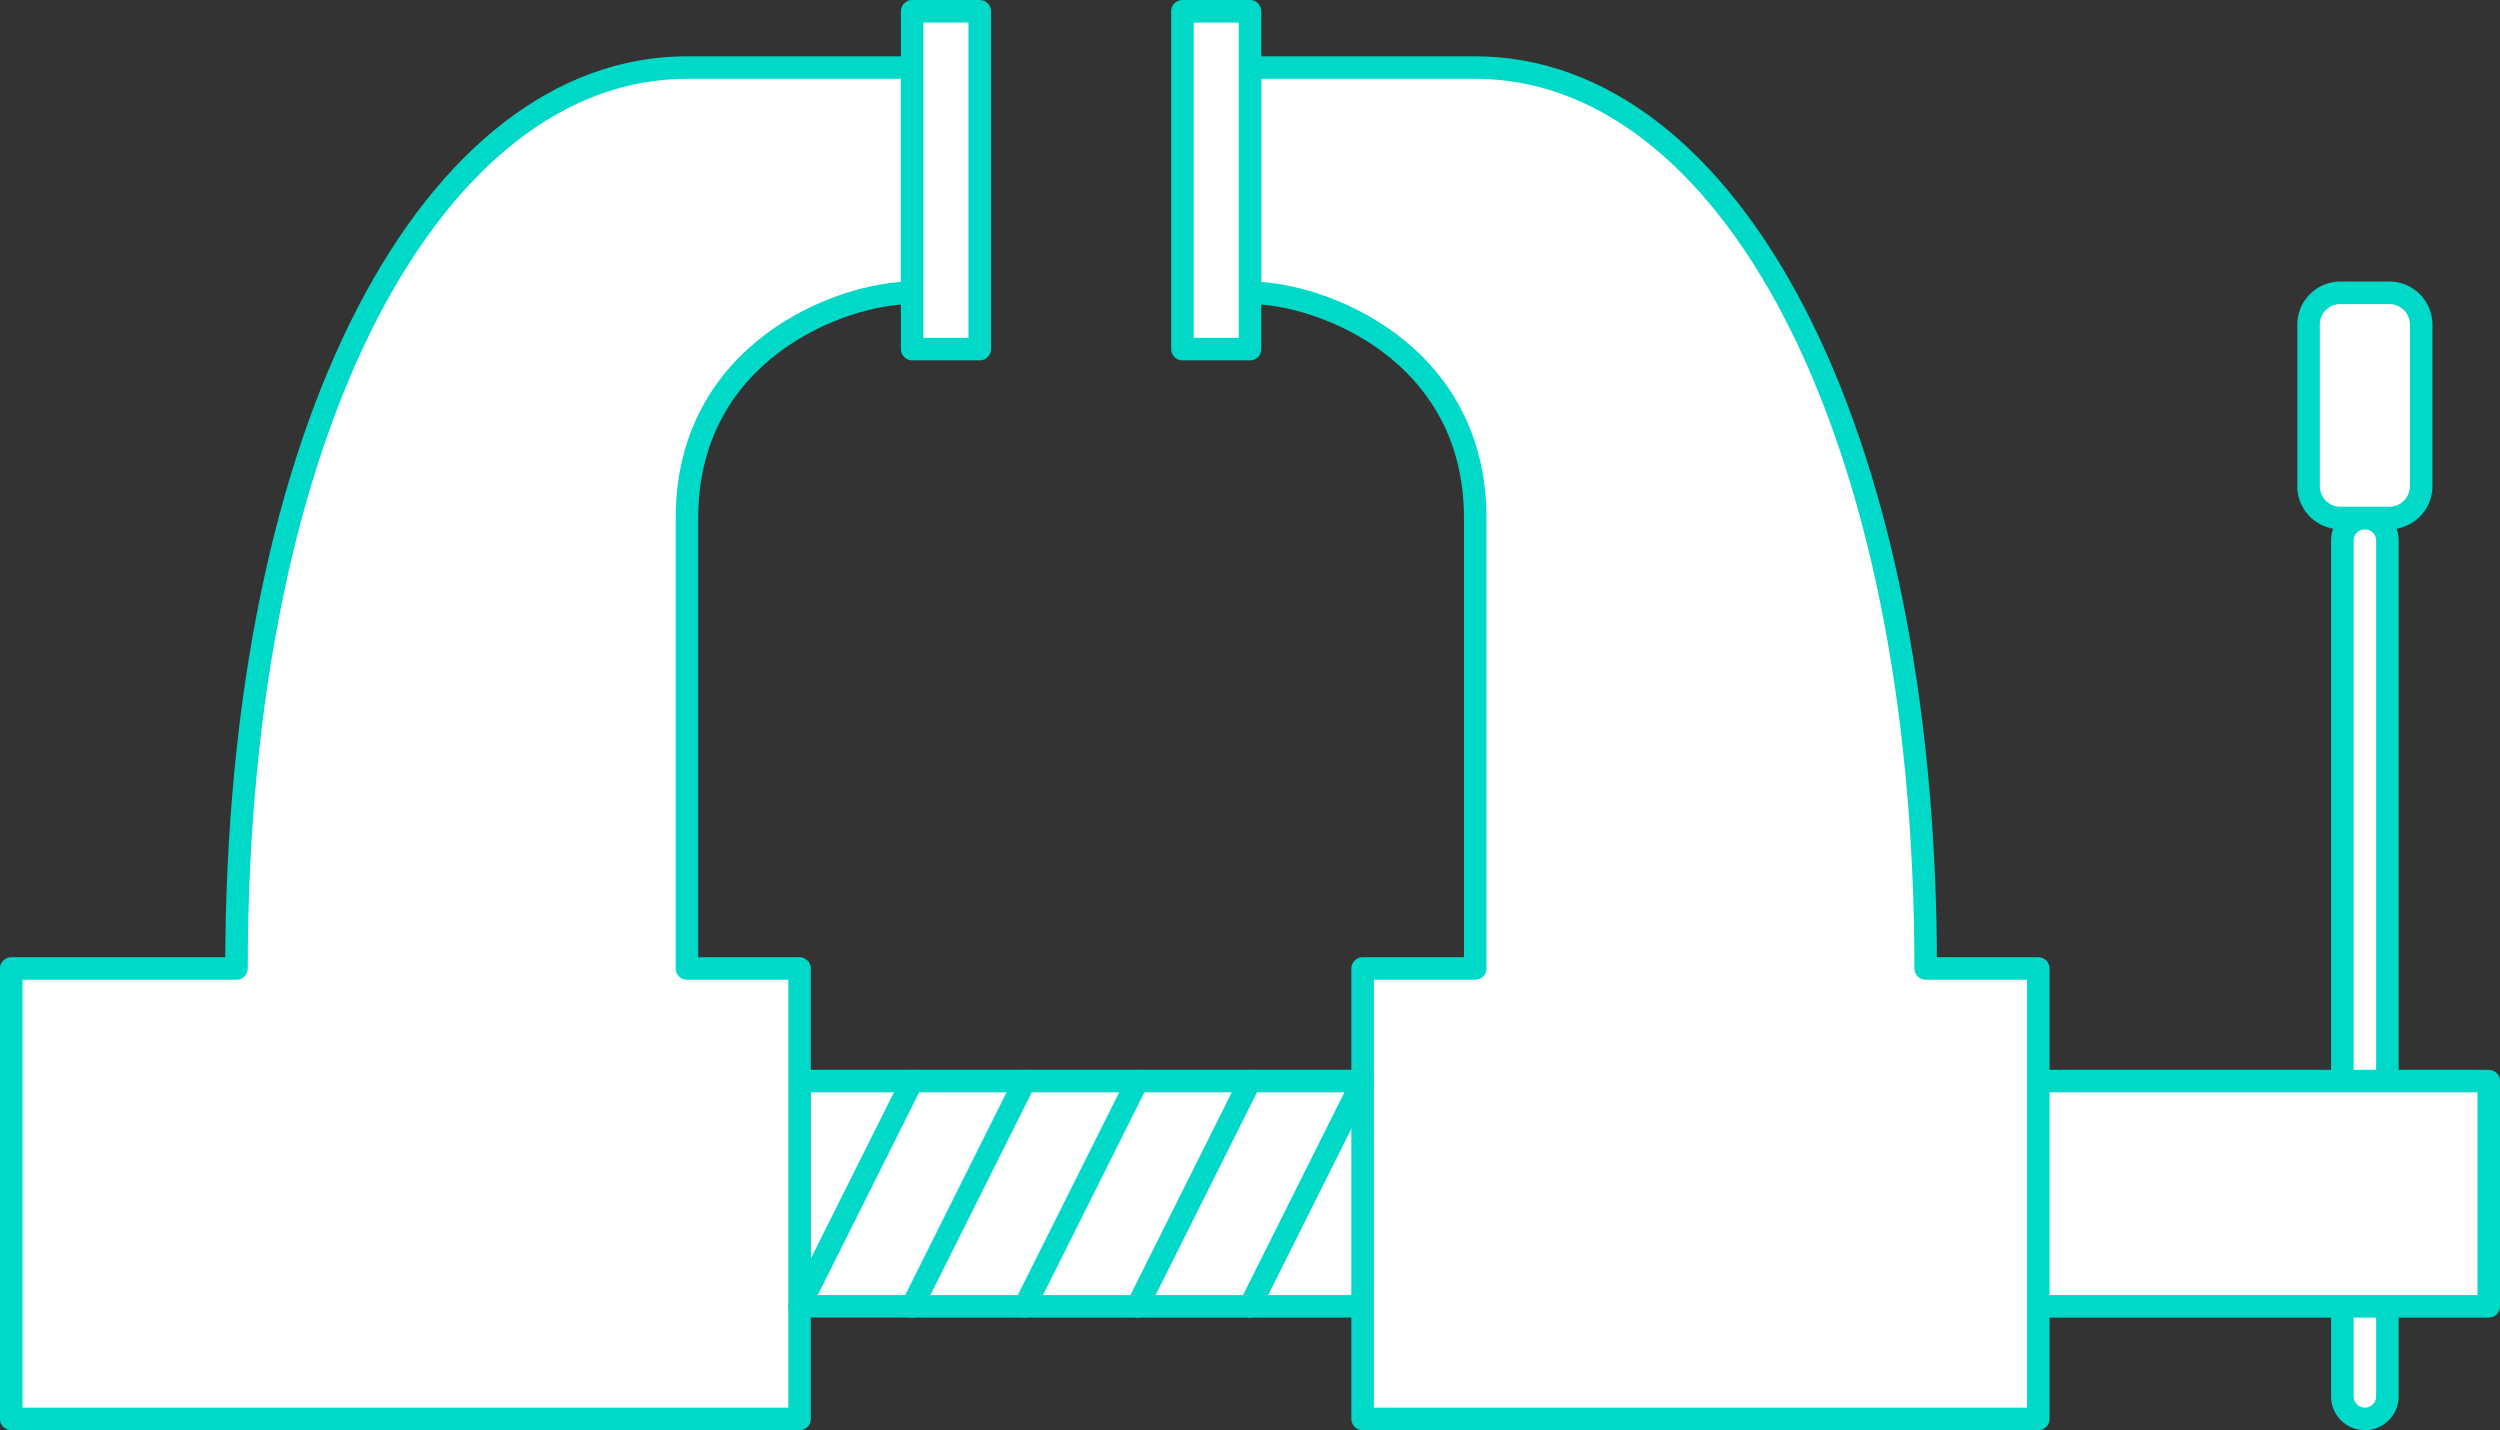
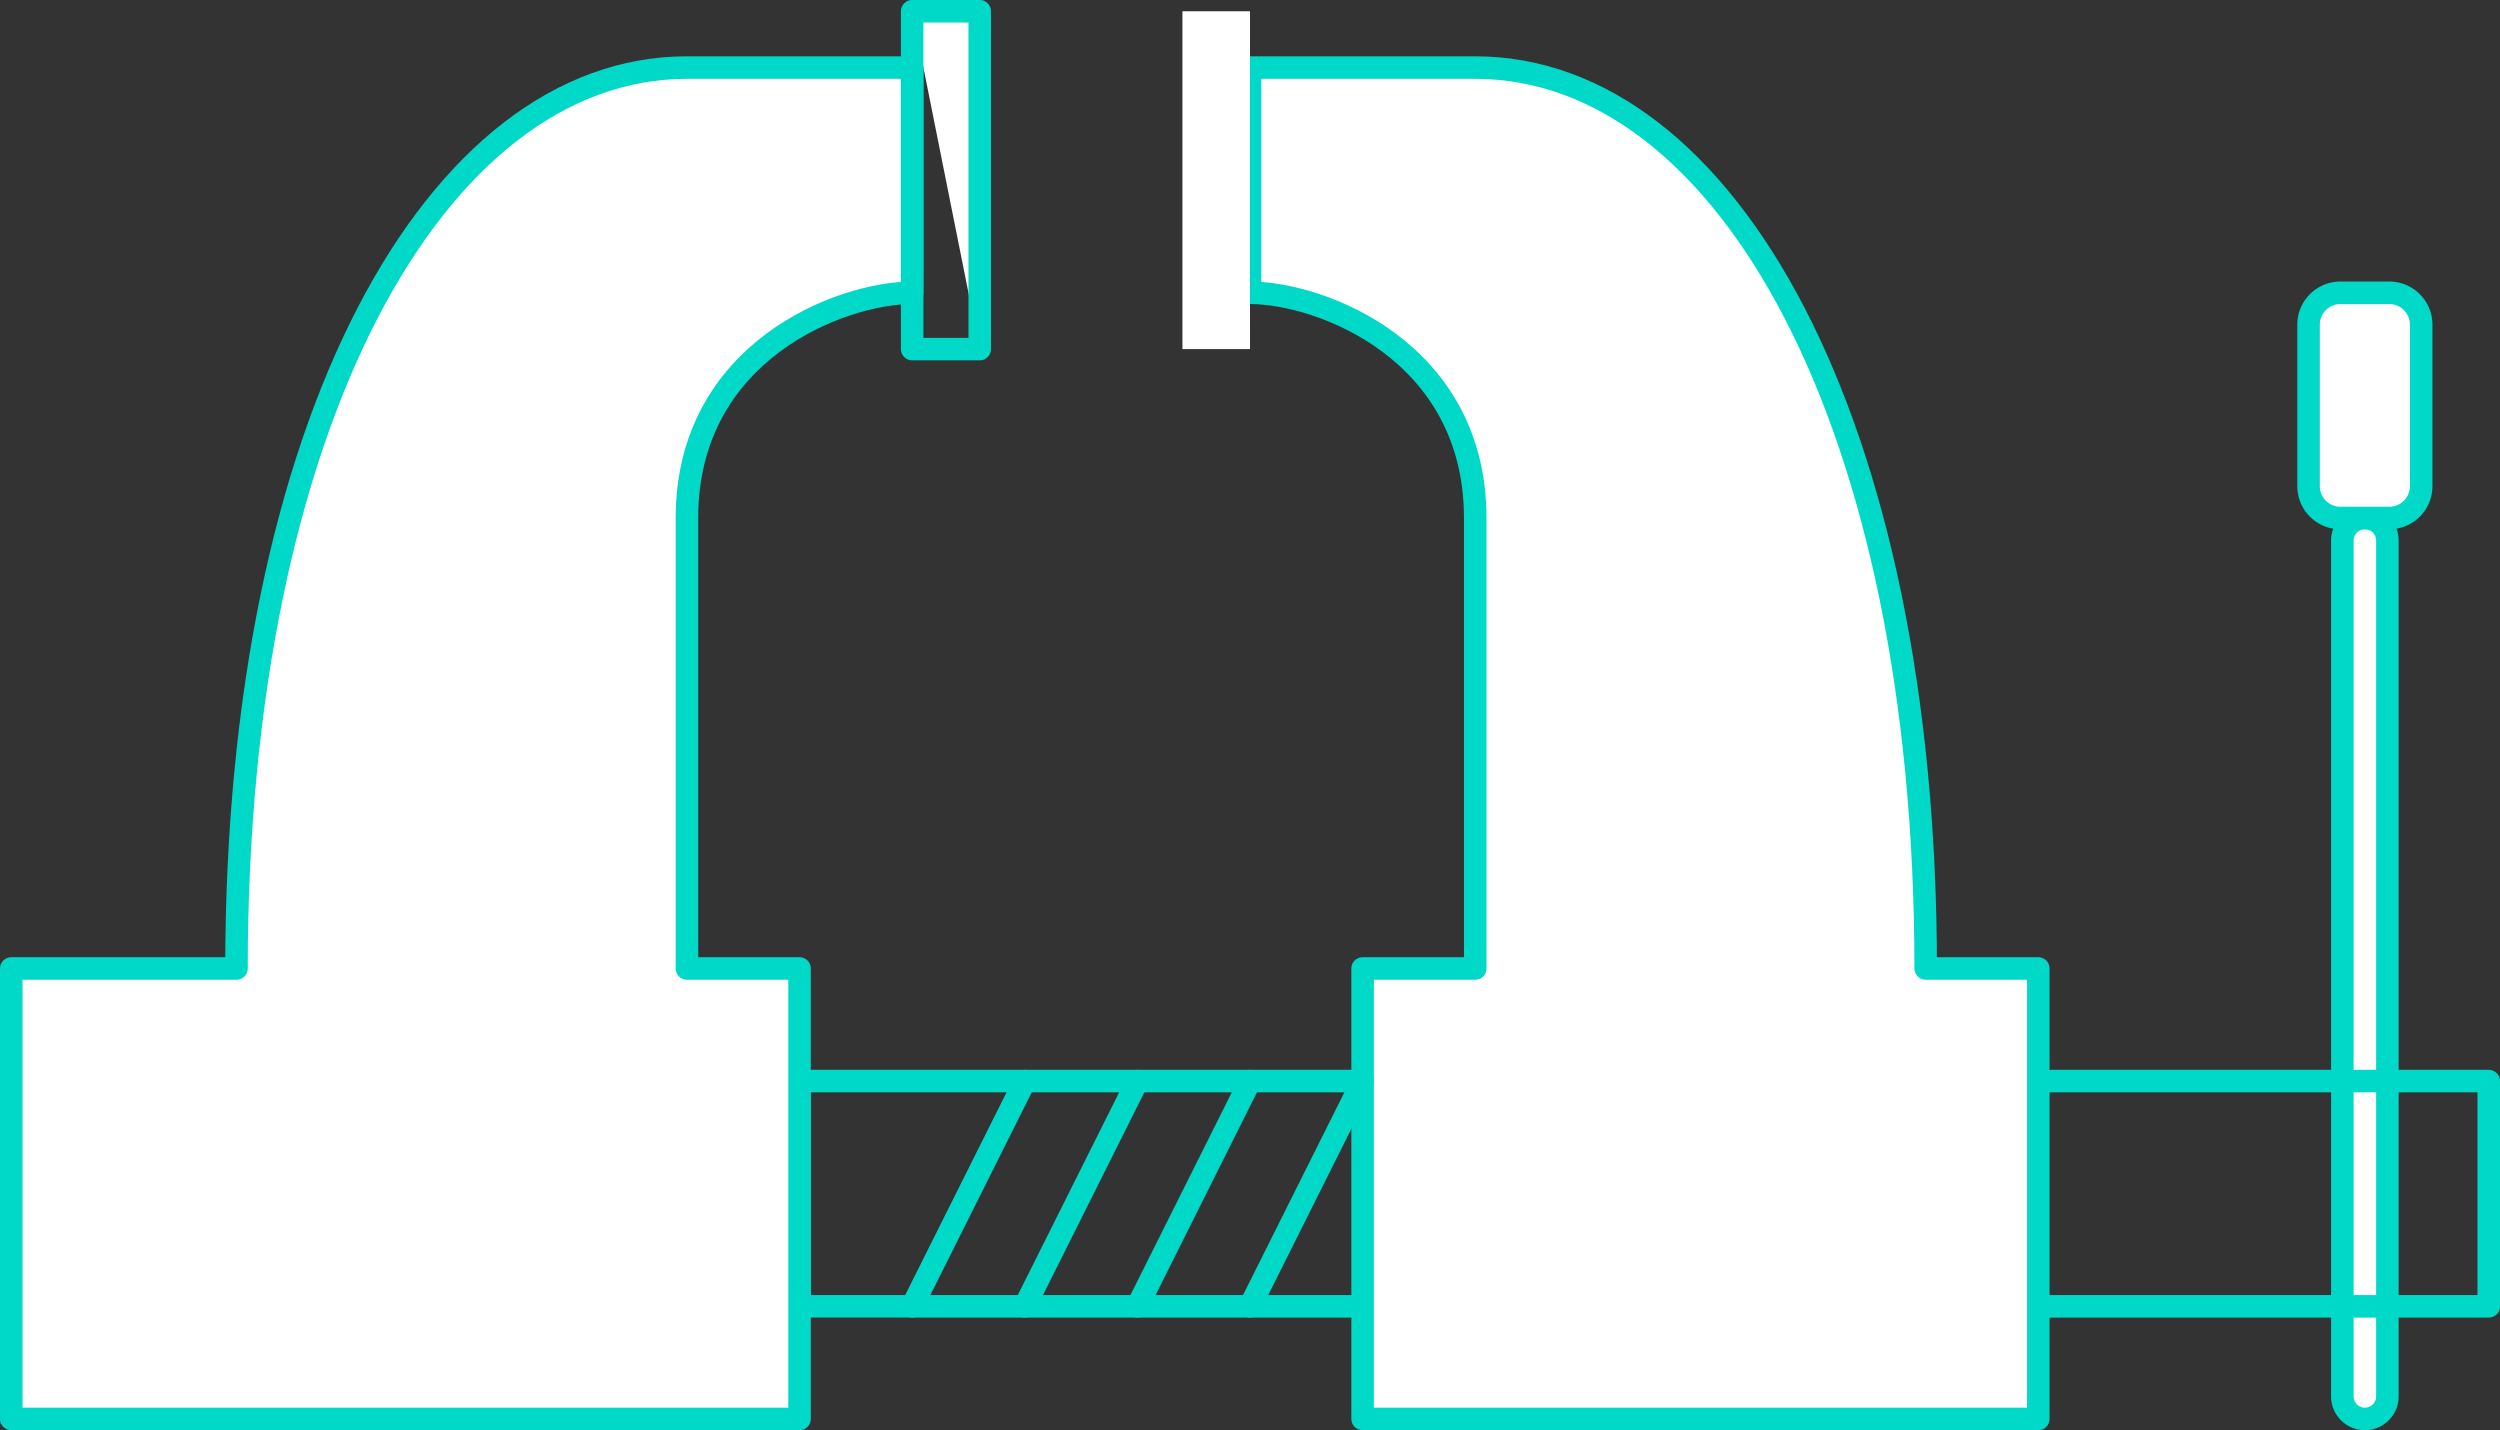
<svg xmlns="http://www.w3.org/2000/svg" width="222" height="127" data-name="Group 145">
  <rect width="100%" height="100%" fill="#333333" stroke="none" />
  <defs>
    <clipPath id="a">
      <path fill="none" d="M0 0h222v127H0z" data-name="Rectangle 189" />
    </clipPath>
  </defs>
  <g clip-path="url(#a)" data-name="Group 144">
    <path fill="#fff" d="M210 126a2 2 0 0 1-2-2V48a2 2 0 0 1 4 0v76a2 2 0 0 1-2 2" data-name="Path 333" />
    <path fill="none" stroke="#00d8c8" stroke-linecap="round" stroke-linejoin="round" stroke-width="2" d="M210 126h0a2 2 0 0 1-2-2V48a2 2 0 0 1 4 0v76a2 2 0 0 1-2 2Z" data-name="Path 334" />
-     <path fill="#fff" d="M71 96h150v20H71z" data-name="Rectangle 182" />
    <path fill="none" stroke="#00d8c8" stroke-linecap="round" stroke-linejoin="round" stroke-width="2" d="M71 96h150v20H71z" data-name="Rectangle 183" />
    <path fill="#fff" d="M171 86c0-48.56-17.716-80-40-80h-20v20c6.284 0 20 5.165 20 20v40h-10v40h60V86Z" data-name="Path 335" />
    <path fill="none" stroke="#00d8c8" stroke-linecap="round" stroke-linejoin="round" stroke-width="2" d="M171 86c0-48.56-17.716-80-40-80h-20v20c6.284 0 20 5.165 20 20v40h-10v40h60V86Z" data-name="Path 336" />
    <path fill="#fff" d="M81 26V6H61C38.716 6 21 37.44 21 86H1v40h70V86H61V46c0-14.835 13.716-20 20-20" data-name="Path 337" />
    <path fill="none" stroke="#00d8c8" stroke-linecap="round" stroke-linejoin="round" stroke-width="2" d="M81 26V6H61C38.716 6 21 37.44 21 86H1v40h70V86H61V46c0-14.835 13.716-20 20-20Z" data-name="Path 338" />
-     <path fill="#fff" d="M81 1h6v30h-6z" data-name="Rectangle 184" />
+     <path fill="#fff" d="M81 1h6v30z" data-name="Rectangle 184" />
    <path fill="none" stroke="#00d8c8" stroke-linecap="round" stroke-linejoin="round" stroke-width="2" d="M81 1h6v30h-6z" data-name="Rectangle 185" />
    <path fill="#fff" d="M105 1h6v30h-6z" data-name="Rectangle 186" />
-     <path fill="none" stroke="#00d8c8" stroke-linecap="round" stroke-linejoin="round" stroke-width="2" d="M105 1h6v30h-6z" data-name="Rectangle 187" />
    <path fill="#fff" d="M212.172 46h-4.343A2.829 2.829 0 0 1 205 43.172V28.828A2.829 2.829 0 0 1 207.829 26h4.343A2.828 2.828 0 0 1 215 28.828v14.344A2.828 2.828 0 0 1 212.172 46" data-name="Path 339" />
    <path fill="none" stroke="#00d8c8" stroke-linecap="round" stroke-linejoin="round" stroke-width="2" d="M207.828 26h4.343A2.829 2.829 0 0 1 215 28.829v14.342A2.829 2.829 0 0 1 212.171 46h-4.343A2.828 2.828 0 0 1 205 43.172V28.828A2.828 2.828 0 0 1 207.828 26Z" data-name="Rectangle 188" />
-     <path fill="none" stroke="#00d8c8" stroke-linecap="round" stroke-linejoin="round" stroke-width="2" d="m71 116 10-20" data-name="Line 356" />
    <path fill="none" stroke="#00d8c8" stroke-linecap="round" stroke-linejoin="round" stroke-width="2" d="m81 116 10-20" data-name="Line 357" />
    <path fill="none" stroke="#00d8c8" stroke-linecap="round" stroke-linejoin="round" stroke-width="2" d="m91 116 10-20" data-name="Line 358" />
    <path fill="none" stroke="#00d8c8" stroke-linecap="round" stroke-linejoin="round" stroke-width="2" d="m101 116 10-20" data-name="Line 359" />
    <path fill="none" stroke="#00d8c8" stroke-linecap="round" stroke-linejoin="round" stroke-width="2" d="m111 116 10-20" data-name="Line 360" />
  </g>
</svg>